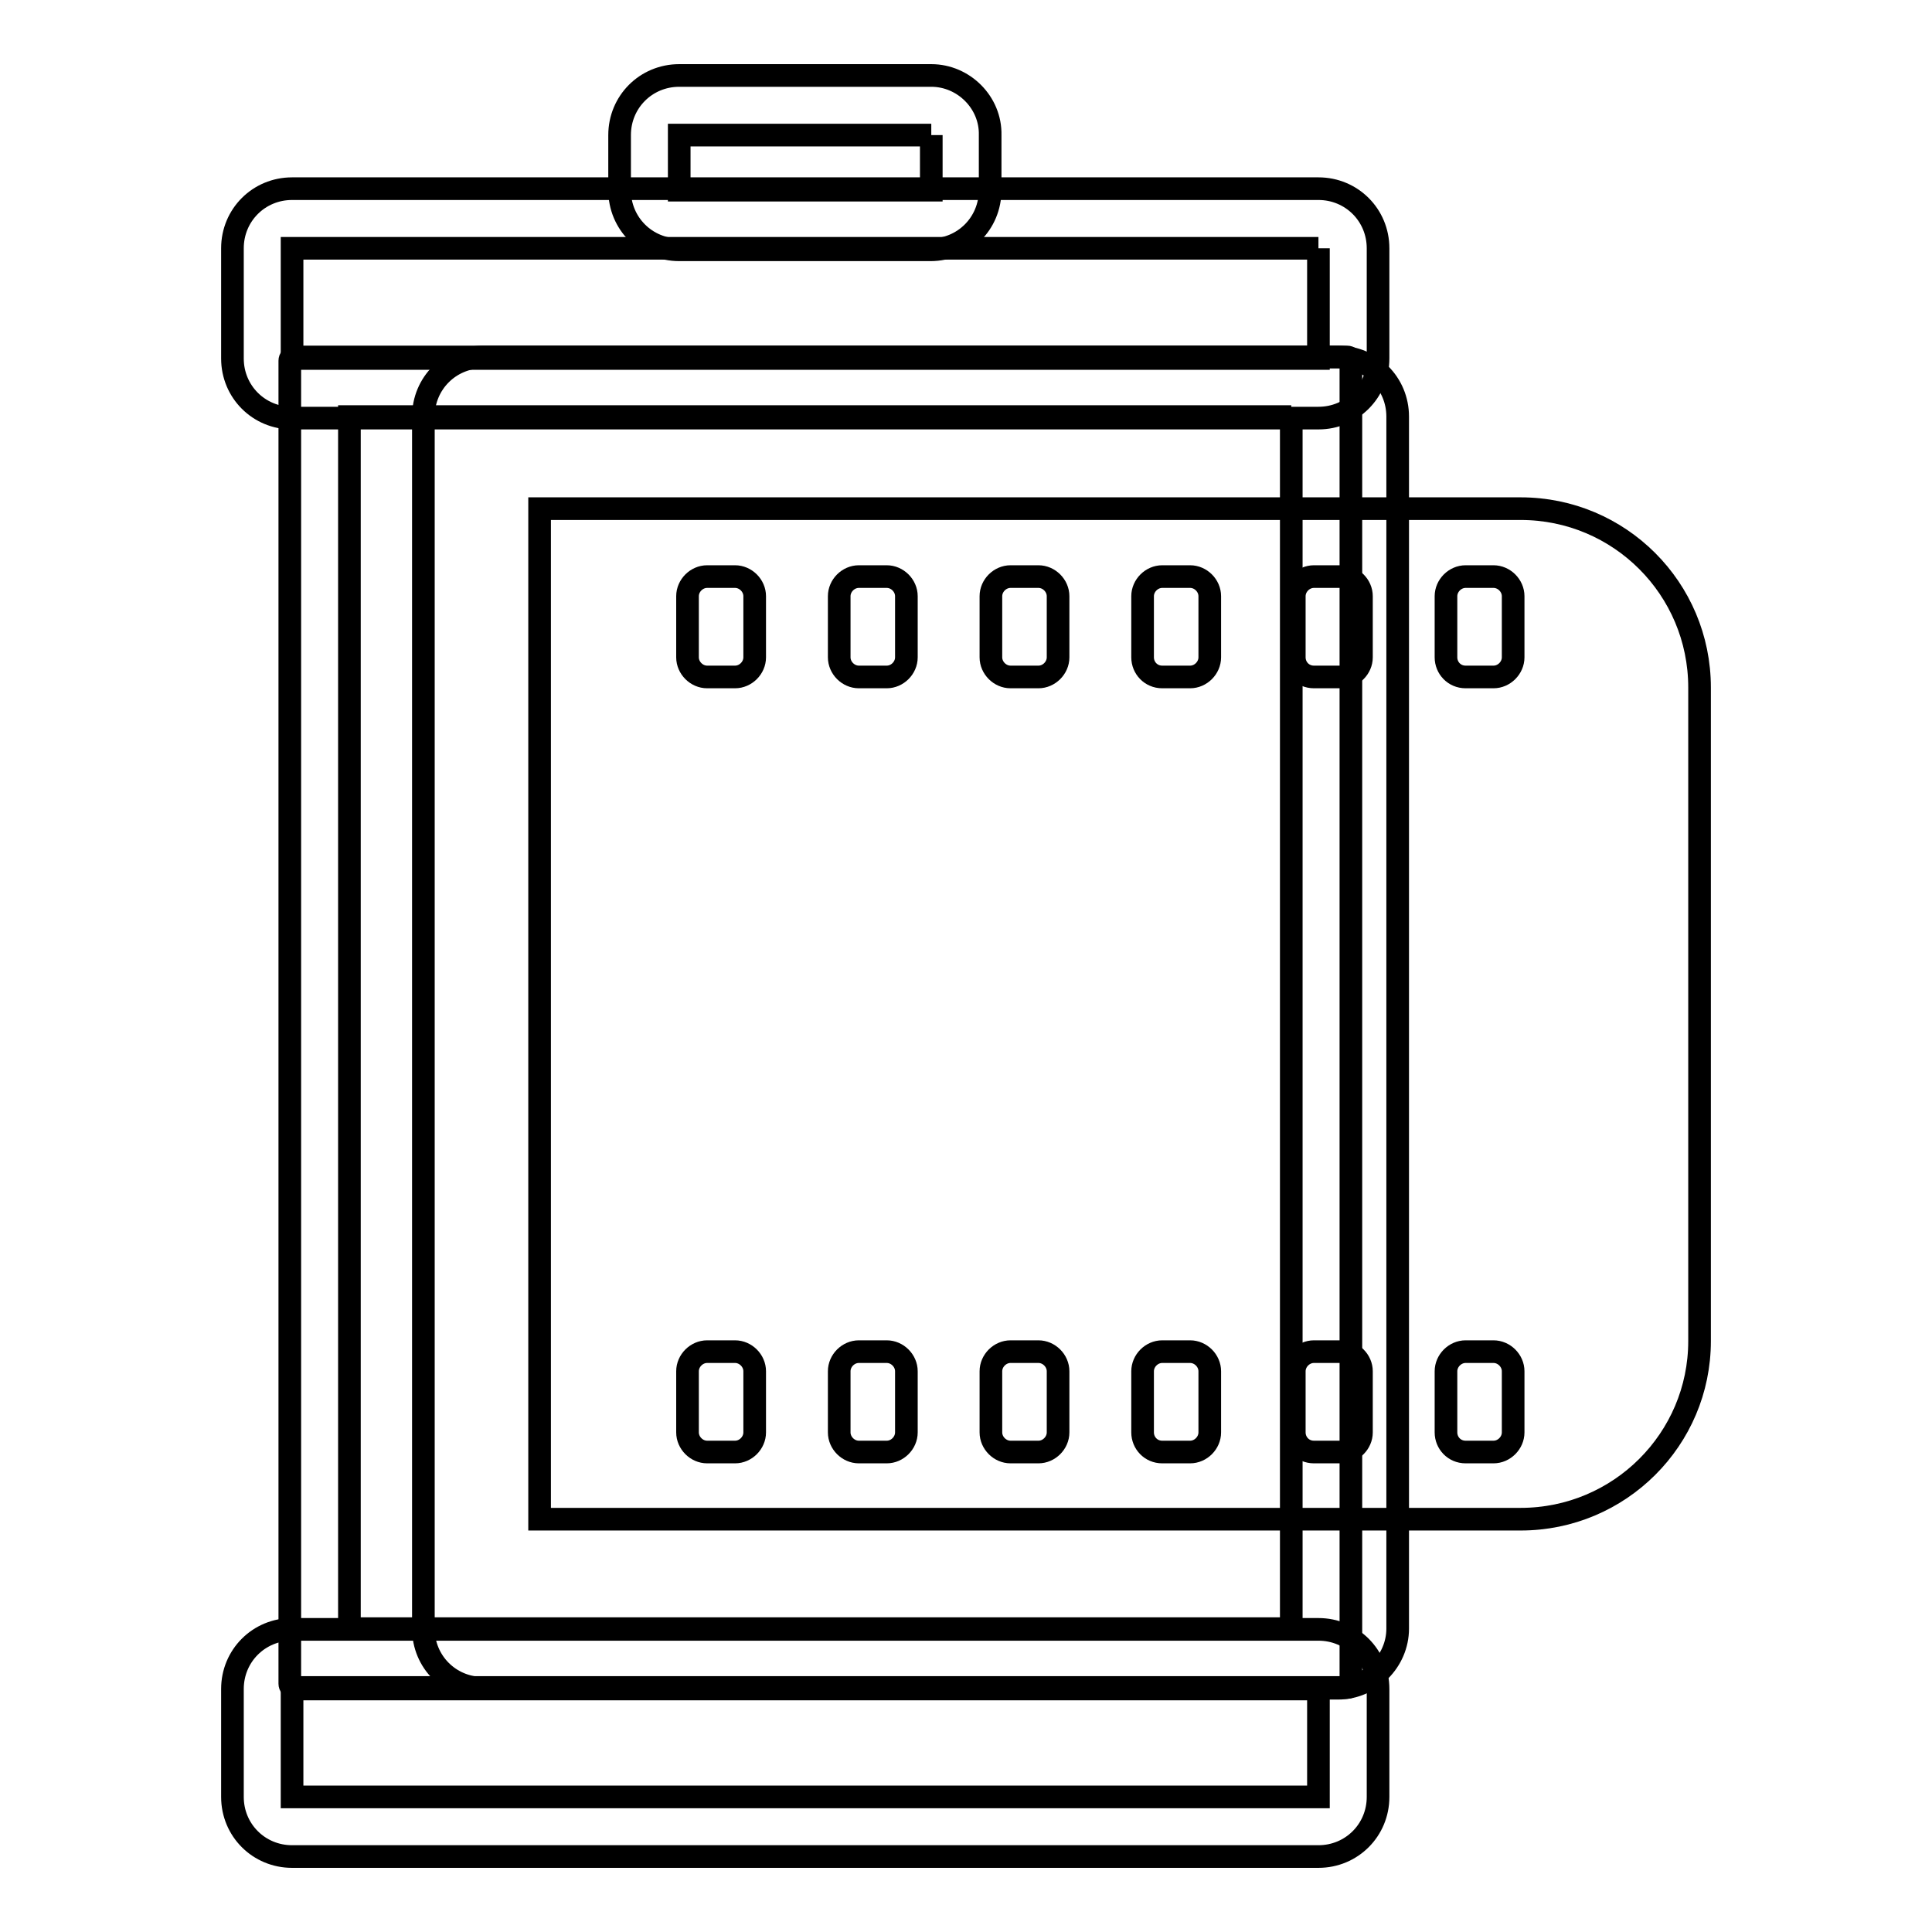
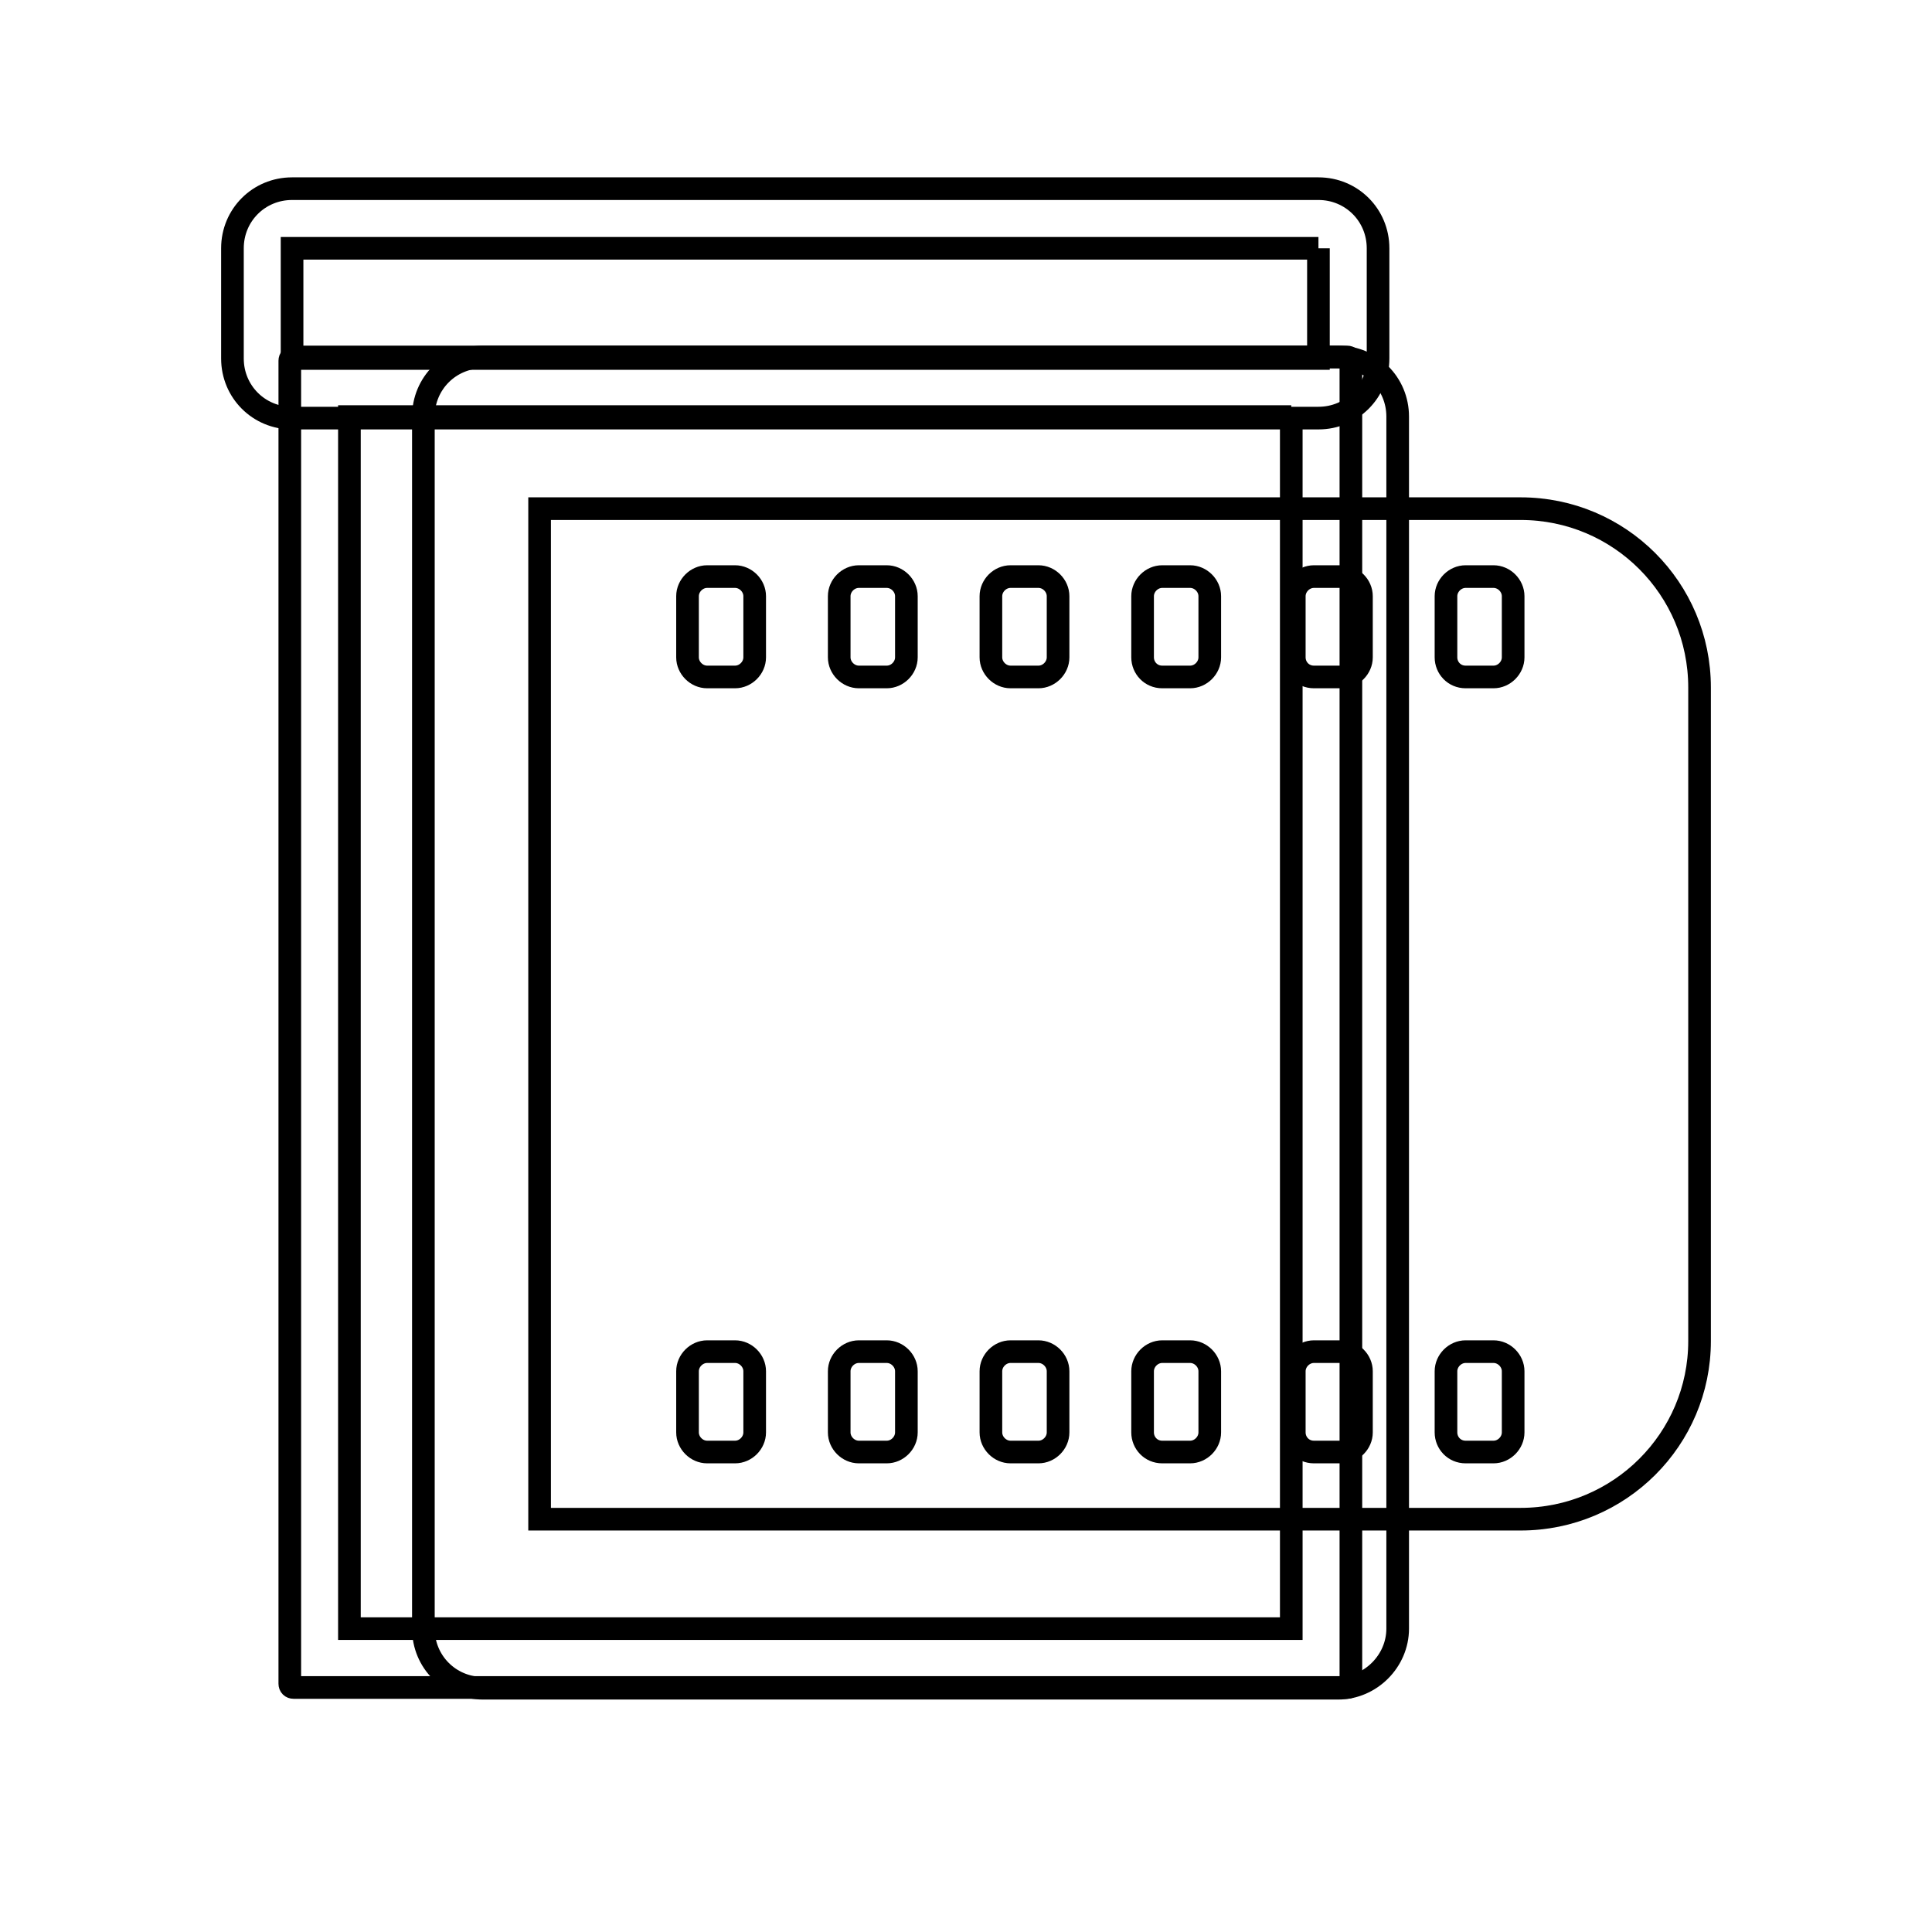
<svg xmlns="http://www.w3.org/2000/svg" version="1.1" x="0px" y="0px" viewBox="0 0 256 256" enable-background="new 0 0 256 256" xml:space="preserve">
  <g>
    <path stroke-width="3" fill-opacity="0" stroke="#000000" d="M177.3,223.7H64c-4.4,0-7.9-3.5-7.9-7.9V55.2c0-4.4,3.5-7.9,7.9-7.9h113.3c4.4,0,7.9,3.5,7.9,7.9v160.6 C185.2,220.1,181.6,223.7,177.3,223.7L177.3,223.7z" />
    <path stroke-width="3" fill-opacity="0" stroke="#000000" d="M171.1,55.2v160.6H46.3V55.2H171.1 M178.5,47.3H38.9c-0.3,0-0.5,0.2-0.5,0.5v175.3c0,0.3,0.2,0.5,0.5,0.5 h139.6c0.3,0,0.5-0.2,0.5-0.5V47.8C179,47.5,178.8,47.3,178.5,47.3z" />
    <path stroke-width="3" fill-opacity="0" stroke="#000000" d="M174.7,32.9v14.6h-136V32.9H174.7 M174.7,25h-136c-4.4,0-7.9,3.5-7.9,7.9v14.6c0,4.4,3.5,7.9,7.9,7.9h136 c4.4,0,7.9-3.5,7.9-7.9V32.9C182.6,28.5,179.1,25,174.7,25z" />
-     <path stroke-width="3" fill-opacity="0" stroke="#000000" d="M123.4,17.9v7.3H90v-7.3H123.4 M123.4,10H90c-4.4,0-7.9,3.5-7.9,7.9v7.3c0,4.4,3.5,7.9,7.9,7.9h33.3 c4.4,0,7.9-3.5,7.9-7.9v-7.3C131.3,13.6,127.7,10,123.4,10z M174.7,223.8v14.3h-136v-14.3H174.7 M174.7,215.9h-136 c-4.4,0-7.9,3.5-7.9,7.9v14.3c0,4.4,3.5,7.9,7.9,7.9h136c4.4,0,7.9-3.5,7.9-7.9v-14.3C182.6,219.4,179.1,215.9,174.7,215.9z" />
    <path stroke-width="3" fill-opacity="0" stroke="#000000" d="M201.5,201.3h-130V67.4h130c13.1,0,23.7,10.6,23.7,23.7v86.6C225.2,190.7,214.6,201.3,201.5,201.3z" />
    <path stroke-width="3" fill-opacity="0" stroke="#000000" d="M91.1,87.1V79c0-1.4,1.2-2.6,2.6-2.6h3.7c1.4,0,2.6,1.2,2.6,2.6v8.1c0,1.4-1.2,2.6-2.6,2.6h-3.7 C92.3,89.7,91.1,88.5,91.1,87.1z M111.2,87.1V79c0-1.4,1.2-2.6,2.6-2.6h3.7c1.4,0,2.6,1.2,2.6,2.6v8.1c0,1.4-1.2,2.6-2.6,2.6h-3.7 C112.4,89.7,111.2,88.5,111.2,87.1z M131.3,87.1V79c0-1.4,1.2-2.6,2.6-2.6h3.7c1.4,0,2.6,1.2,2.6,2.6v8.1c0,1.4-1.2,2.6-2.6,2.6 h-3.7C132.5,89.7,131.3,88.5,131.3,87.1z M151.4,87.1V79c0-1.4,1.2-2.6,2.6-2.6h3.7c1.4,0,2.6,1.2,2.6,2.6v8.1 c0,1.4-1.2,2.6-2.6,2.6H154C152.5,89.7,151.4,88.5,151.4,87.1z M171.5,87.1V79c0-1.4,1.2-2.6,2.6-2.6h3.7c1.4,0,2.6,1.2,2.6,2.6 v8.1c0,1.4-1.2,2.6-2.6,2.6h-3.7C172.6,89.7,171.5,88.5,171.5,87.1z M191.6,87.1V79c0-1.4,1.2-2.6,2.6-2.6h3.7 c1.4,0,2.6,1.2,2.6,2.6v8.1c0,1.4-1.2,2.6-2.6,2.6h-3.7C192.7,89.7,191.6,88.5,191.6,87.1z M91.1,189.8v-8.1c0-1.4,1.2-2.6,2.6-2.6 h3.7c1.4,0,2.6,1.2,2.6,2.6v8.1c0,1.4-1.2,2.6-2.6,2.6h-3.7C92.3,192.4,91.1,191.2,91.1,189.8z M111.2,189.8v-8.1 c0-1.4,1.2-2.6,2.6-2.6h3.7c1.4,0,2.6,1.2,2.6,2.6v8.1c0,1.4-1.2,2.6-2.6,2.6h-3.7C112.4,192.4,111.2,191.2,111.2,189.8z  M131.3,189.8v-8.1c0-1.4,1.2-2.6,2.6-2.6h3.7c1.4,0,2.6,1.2,2.6,2.6v8.1c0,1.4-1.2,2.6-2.6,2.6h-3.7 C132.5,192.4,131.3,191.2,131.3,189.8z M151.4,189.8v-8.1c0-1.4,1.2-2.6,2.6-2.6h3.7c1.4,0,2.6,1.2,2.6,2.6v8.1 c0,1.4-1.2,2.6-2.6,2.6H154C152.5,192.4,151.4,191.2,151.4,189.8z M171.5,189.8v-8.1c0-1.4,1.2-2.6,2.6-2.6h3.7 c1.4,0,2.6,1.2,2.6,2.6v8.1c0,1.4-1.2,2.6-2.6,2.6h-3.7C172.6,192.4,171.5,191.2,171.5,189.8z M191.6,189.8v-8.1 c0-1.4,1.2-2.6,2.6-2.6h3.7c1.4,0,2.6,1.2,2.6,2.6v8.1c0,1.4-1.2,2.6-2.6,2.6h-3.7C192.7,192.4,191.6,191.2,191.6,189.8z" />
  </g>
</svg>